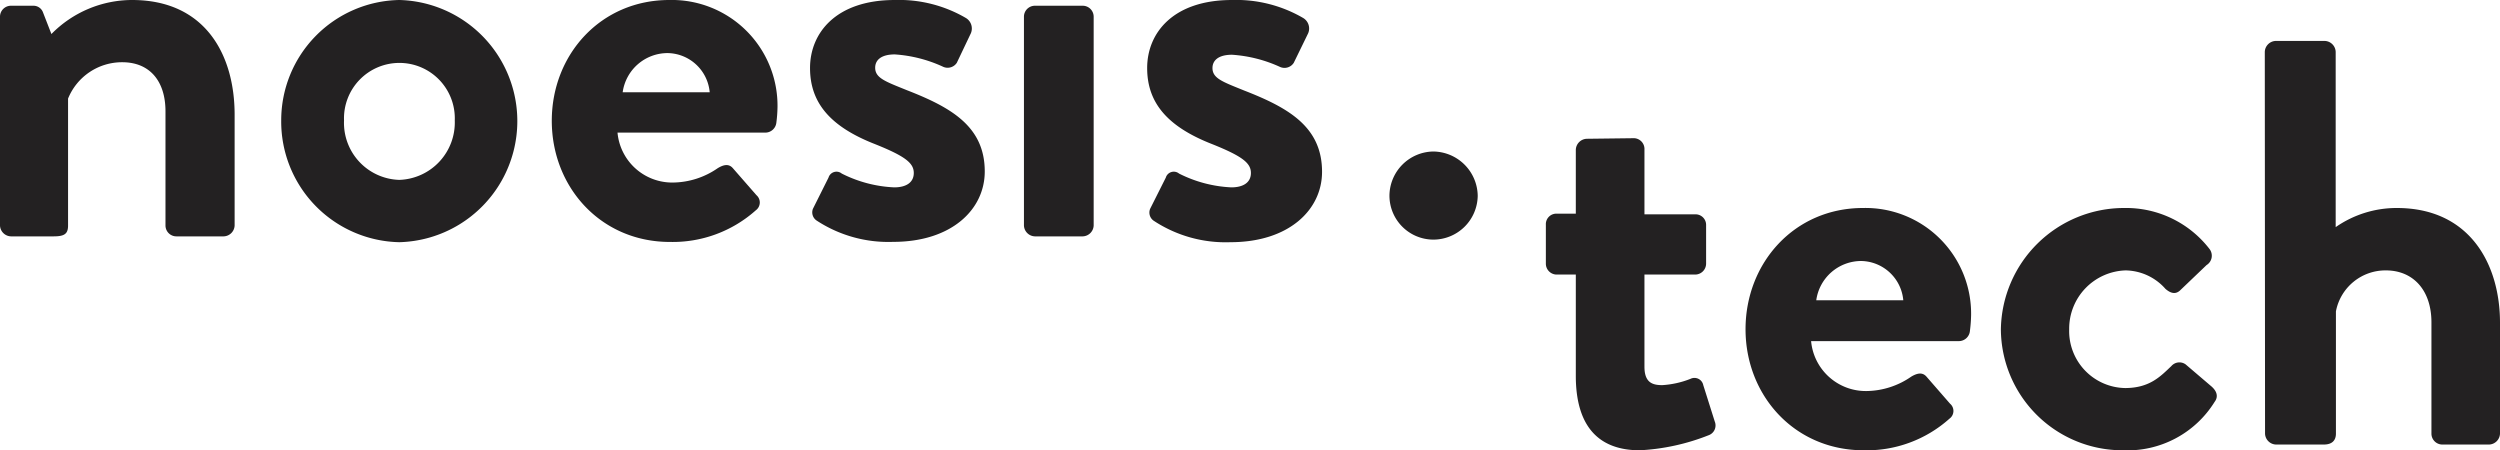
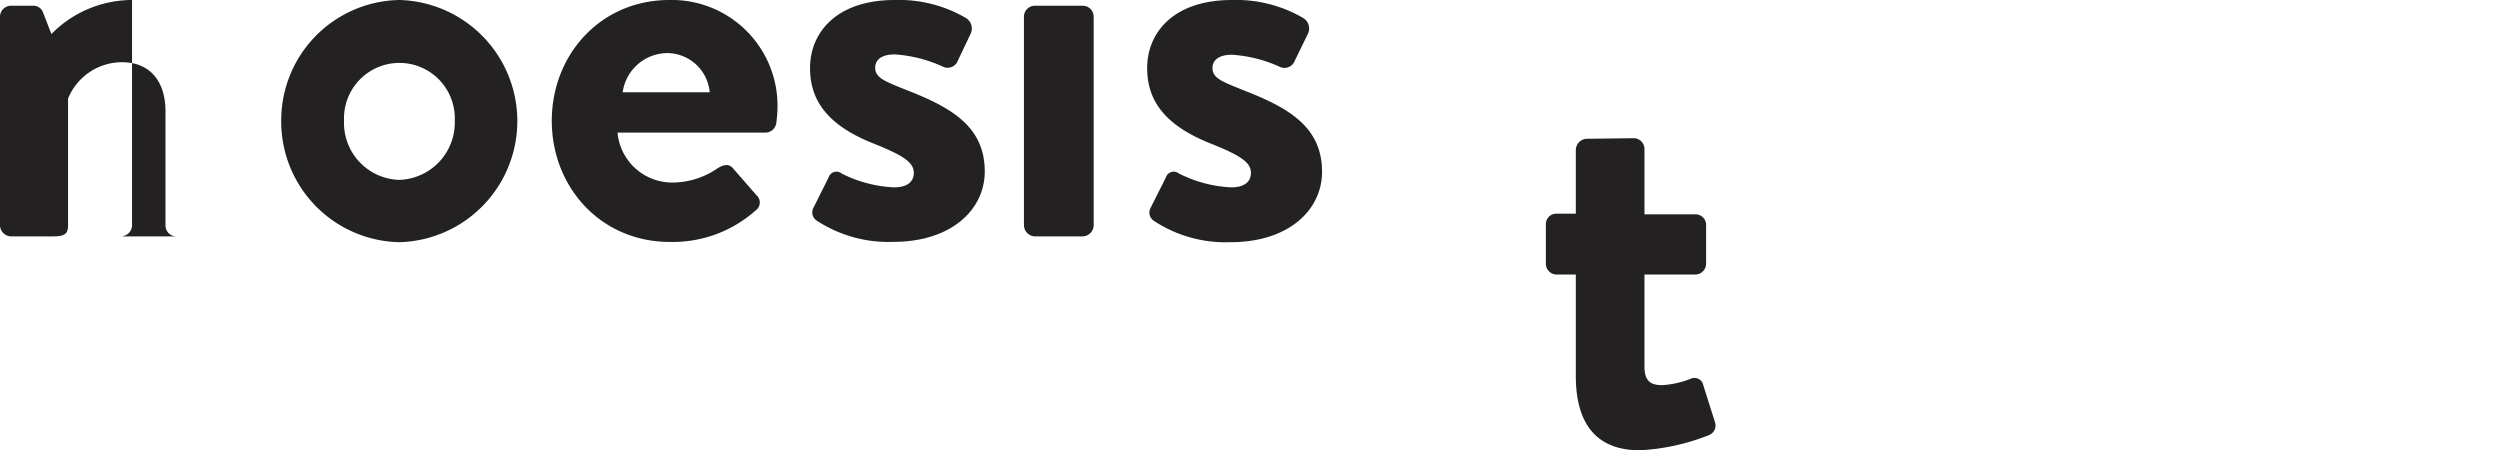
<svg xmlns="http://www.w3.org/2000/svg" viewBox="0 0 300.48 54.12">
  <defs>
    <style>.cls-1{fill:#232122;}</style>
  </defs>
  <title>logo-noesis</title>
  <g id="Layer_2" data-name="Layer 2">
    <g id="Layer_1-2" data-name="Layer 1">
-       <path class="cls-1" d="M172.28,18.21a5.4,5.4,0,0,1,5.33,5.33,5.34,5.34,0,0,1-5.33,5.26A5.29,5.29,0,0,1,167,23.54,5.35,5.35,0,0,1,172.28,18.21Z" />
      <path class="cls-1" d="M189.4,33h-2.35a1.31,1.31,0,0,1-1.25-1.32V27a1.26,1.26,0,0,1,1.25-1.32h2.35V18a1.37,1.37,0,0,1,1.32-1.32l5.68-.07A1.3,1.3,0,0,1,197.65,18v7.76h6.1A1.27,1.27,0,0,1,205.06,27v4.64A1.32,1.32,0,0,1,203.75,33h-6.1V44.08c0,1.94,1,2.21,2.15,2.21a11,11,0,0,0,3.39-.76,1.08,1.08,0,0,1,1.53.76l1.38,4.37a1.25,1.25,0,0,1-.76,1.66,26,26,0,0,1-8.24,1.8c-5.34,0-7.7-3.32-7.7-8.94Z" />
-       <path class="cls-1" d="M223.91,25a12.7,12.7,0,0,1,13,12.89,17,17,0,0,1-.14,1.87A1.34,1.34,0,0,1,235.42,41H217.68a6.6,6.6,0,0,0,6.65,6,9.61,9.61,0,0,0,5.4-1.74c.7-.41,1.32-.55,1.81,0l2.84,3.26a1.14,1.14,0,0,1-.07,1.8A14.92,14.92,0,0,1,224,54.12c-8.31,0-14.2-6.58-14.2-14.55S215.67,25,223.91,25Zm4.85,11.09a5.17,5.17,0,0,0-5.06-4.72,5.46,5.46,0,0,0-5.4,4.72Z" />
-       <path class="cls-1" d="M255.3,25a12.67,12.67,0,0,1,10.26,4.92,1.32,1.32,0,0,1-.35,1.94L262,34.93c-.62.55-1.24.21-1.73-.21a6.51,6.51,0,0,0-4.78-2.22,7,7,0,0,0-6.79,7.07,6.85,6.85,0,0,0,6.72,7.07c3,0,4.3-1.46,5.55-2.63a1.28,1.28,0,0,1,1.73-.21l3,2.56c.69.56,1,1.25.48,1.94a12.33,12.33,0,0,1-11,5.82,14.62,14.62,0,0,1-14.69-14.55A14.81,14.81,0,0,1,255.3,25Z" />
-       <path class="cls-1" d="M272.21,6.24a1.36,1.36,0,0,1,1.32-1.32h5.89a1.36,1.36,0,0,1,1.31,1.32V27.3A12.8,12.8,0,0,1,288.08,25c8.8,0,12.4,6.79,12.4,13.79V52.12a1.36,1.36,0,0,1-1.31,1.31h-5.62a1.31,1.31,0,0,1-1.31-1.31V38.74c0-3.81-2.15-6.24-5.48-6.24a6.06,6.06,0,0,0-6,4.92v14.7c0,.76-.41,1.31-1.45,1.31h-5.75a1.36,1.36,0,0,1-1.32-1.31Z" />
-       <path class="cls-1" d="M0,2A1.32,1.32,0,0,1,1.32.69H4a1.22,1.22,0,0,1,1.18.83l1,2.57A13.62,13.62,0,0,1,15.87,0C24.67,0,28.2,6.58,28.2,13.79V27.1a1.36,1.36,0,0,1-1.31,1.31H21.21a1.31,1.31,0,0,1-1.32-1.31V13.38c0-3.61-1.87-5.9-5.2-5.9a7,7,0,0,0-6.51,4.37V27.1c0,1-.42,1.31-1.74,1.31H1.32A1.36,1.36,0,0,1,0,27.1Z" />
+       <path class="cls-1" d="M0,2A1.32,1.32,0,0,1,1.32.69H4a1.22,1.22,0,0,1,1.18.83l1,2.57A13.62,13.62,0,0,1,15.87,0V27.1a1.36,1.36,0,0,1-1.31,1.31H21.21a1.31,1.31,0,0,1-1.32-1.31V13.38c0-3.61-1.87-5.9-5.2-5.9a7,7,0,0,0-6.51,4.37V27.1c0,1-.42,1.31-1.74,1.31H1.32A1.36,1.36,0,0,1,0,27.1Z" />
      <path class="cls-1" d="M48,0a14.56,14.56,0,0,1,0,29.11,14.5,14.5,0,0,1-14.2-14.63A14.46,14.46,0,0,1,48,0Zm0,21.62a6.9,6.9,0,0,0,6.66-7.14,6.66,6.66,0,1,0-13.31,0A6.85,6.85,0,0,0,48,21.62Z" />
      <path class="cls-1" d="M80.45,0a12.71,12.71,0,0,1,13,12.89,16.63,16.63,0,0,1-.14,1.87A1.34,1.34,0,0,1,92,15.94H74.22a6.6,6.6,0,0,0,6.65,6,9.6,9.6,0,0,0,5.4-1.73c.7-.42,1.32-.56,1.81,0l2.84,3.25a1.16,1.16,0,0,1-.07,1.81,15,15,0,0,1-10.33,3.81c-8.31,0-14.2-6.59-14.2-14.56S72.21,0,80.45,0ZM85.3,11.09a5.16,5.16,0,0,0-5.06-4.71,5.46,5.46,0,0,0-5.4,4.71Z" />
      <path class="cls-1" d="M97.71,25.09l1.87-3.74a1,1,0,0,1,1.59-.49,15.48,15.48,0,0,0,6.31,1.66c1.38,0,2.35-.55,2.35-1.73s-1-2-4.64-3.46c-5.34-2.08-7.83-4.93-7.83-9.15S100.48,0,107.55,0a15.94,15.94,0,0,1,8.52,2.15A1.47,1.47,0,0,1,116.69,4L115,7.55A1.32,1.32,0,0,1,113.3,8a16.39,16.39,0,0,0-5.75-1.46c-1.67,0-2.36.7-2.36,1.6,0,1.25,1.25,1.66,3.81,2.7,5.34,2.08,9.36,4.37,9.36,9.77,0,4.58-4,8.46-11,8.46a15.71,15.71,0,0,1-9.22-2.57A1.18,1.18,0,0,1,97.71,25.09Z" />
      <path class="cls-1" d="M123.07,2A1.32,1.32,0,0,1,124.39.69h5.75A1.32,1.32,0,0,1,131.45,2V27.1a1.36,1.36,0,0,1-1.31,1.31h-5.75a1.36,1.36,0,0,1-1.32-1.31Z" />
      <path class="cls-1" d="M138.24,25.09l1.88-3.74a1,1,0,0,1,1.59-.49A15.48,15.48,0,0,0,148,22.52c1.38,0,2.35-.55,2.35-1.73s-1-2-4.64-3.46c-5.34-2.08-7.83-4.93-7.83-9.15S141,0,148.08,0a16,16,0,0,1,8.53,2.15A1.47,1.47,0,0,1,157.23,4L155.5,7.55a1.32,1.32,0,0,1-1.66.49,16.4,16.4,0,0,0-5.76-1.46c-1.66,0-2.35.7-2.35,1.6,0,1.25,1.25,1.66,3.81,2.7,5.34,2.08,9.36,4.37,9.36,9.77,0,4.58-4,8.46-11,8.46a15.68,15.68,0,0,1-9.22-2.57A1.19,1.19,0,0,1,138.24,25.09Z" />
    </g>
  </g>
</svg>